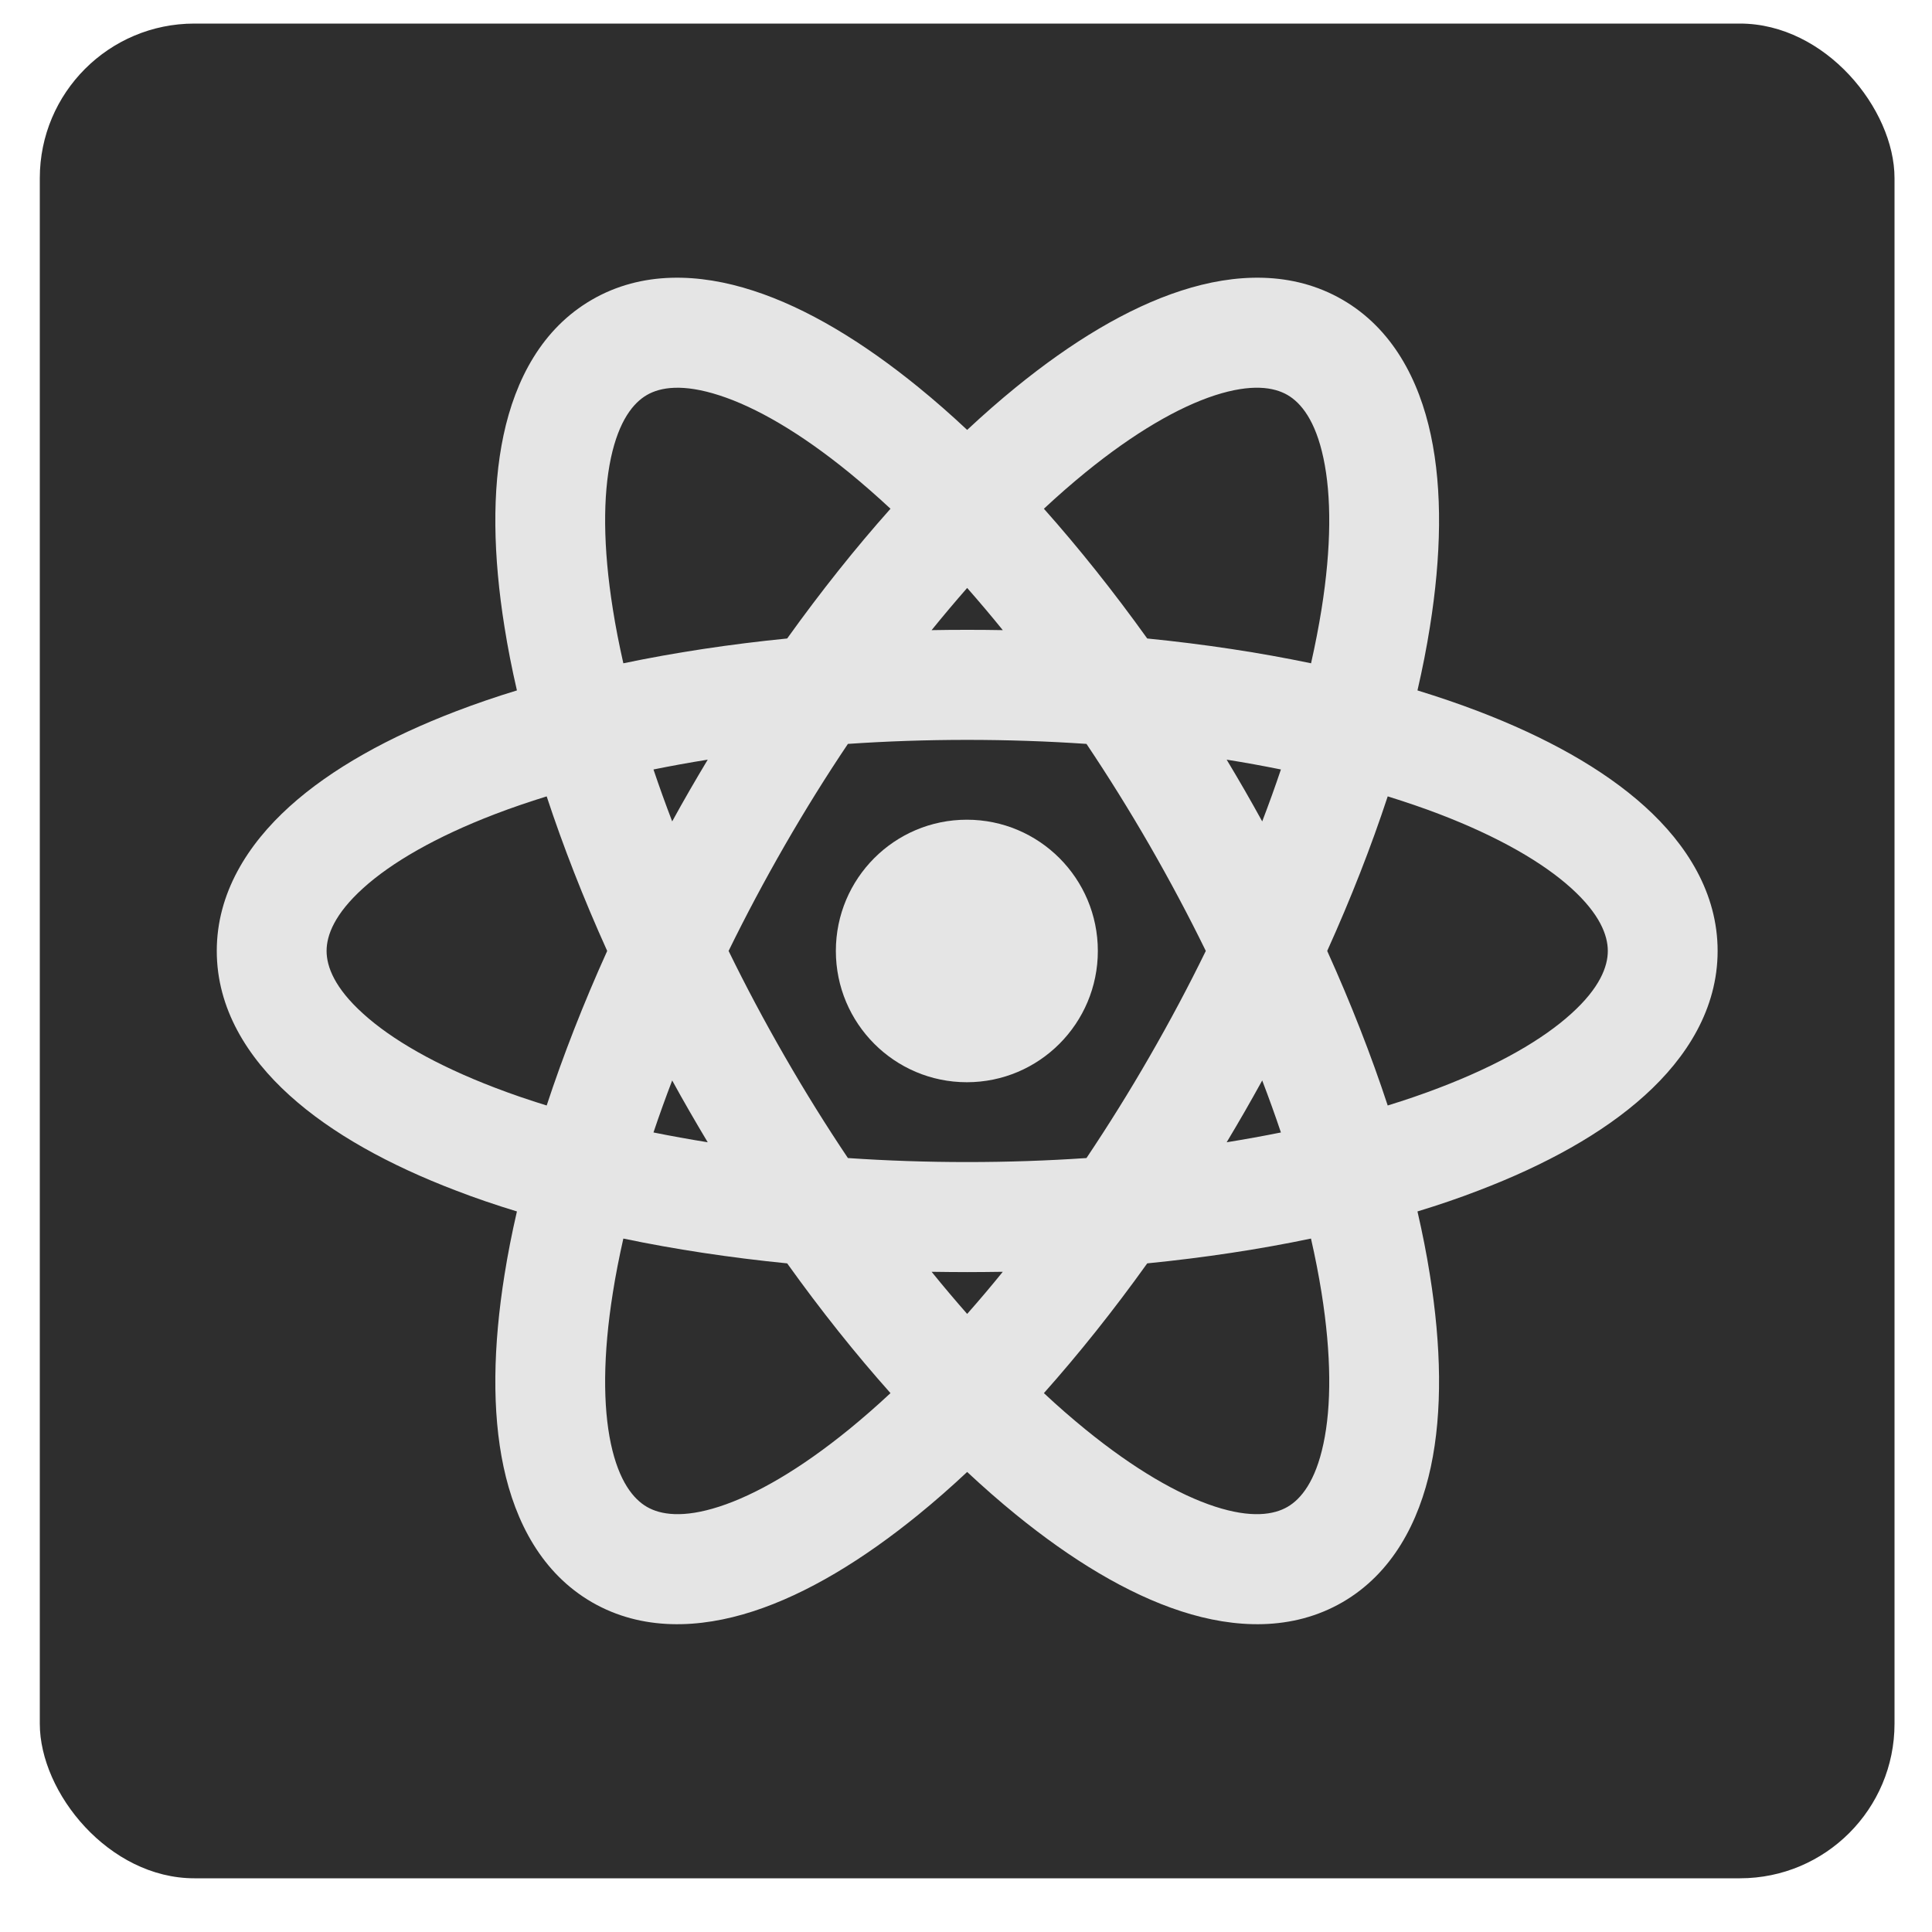
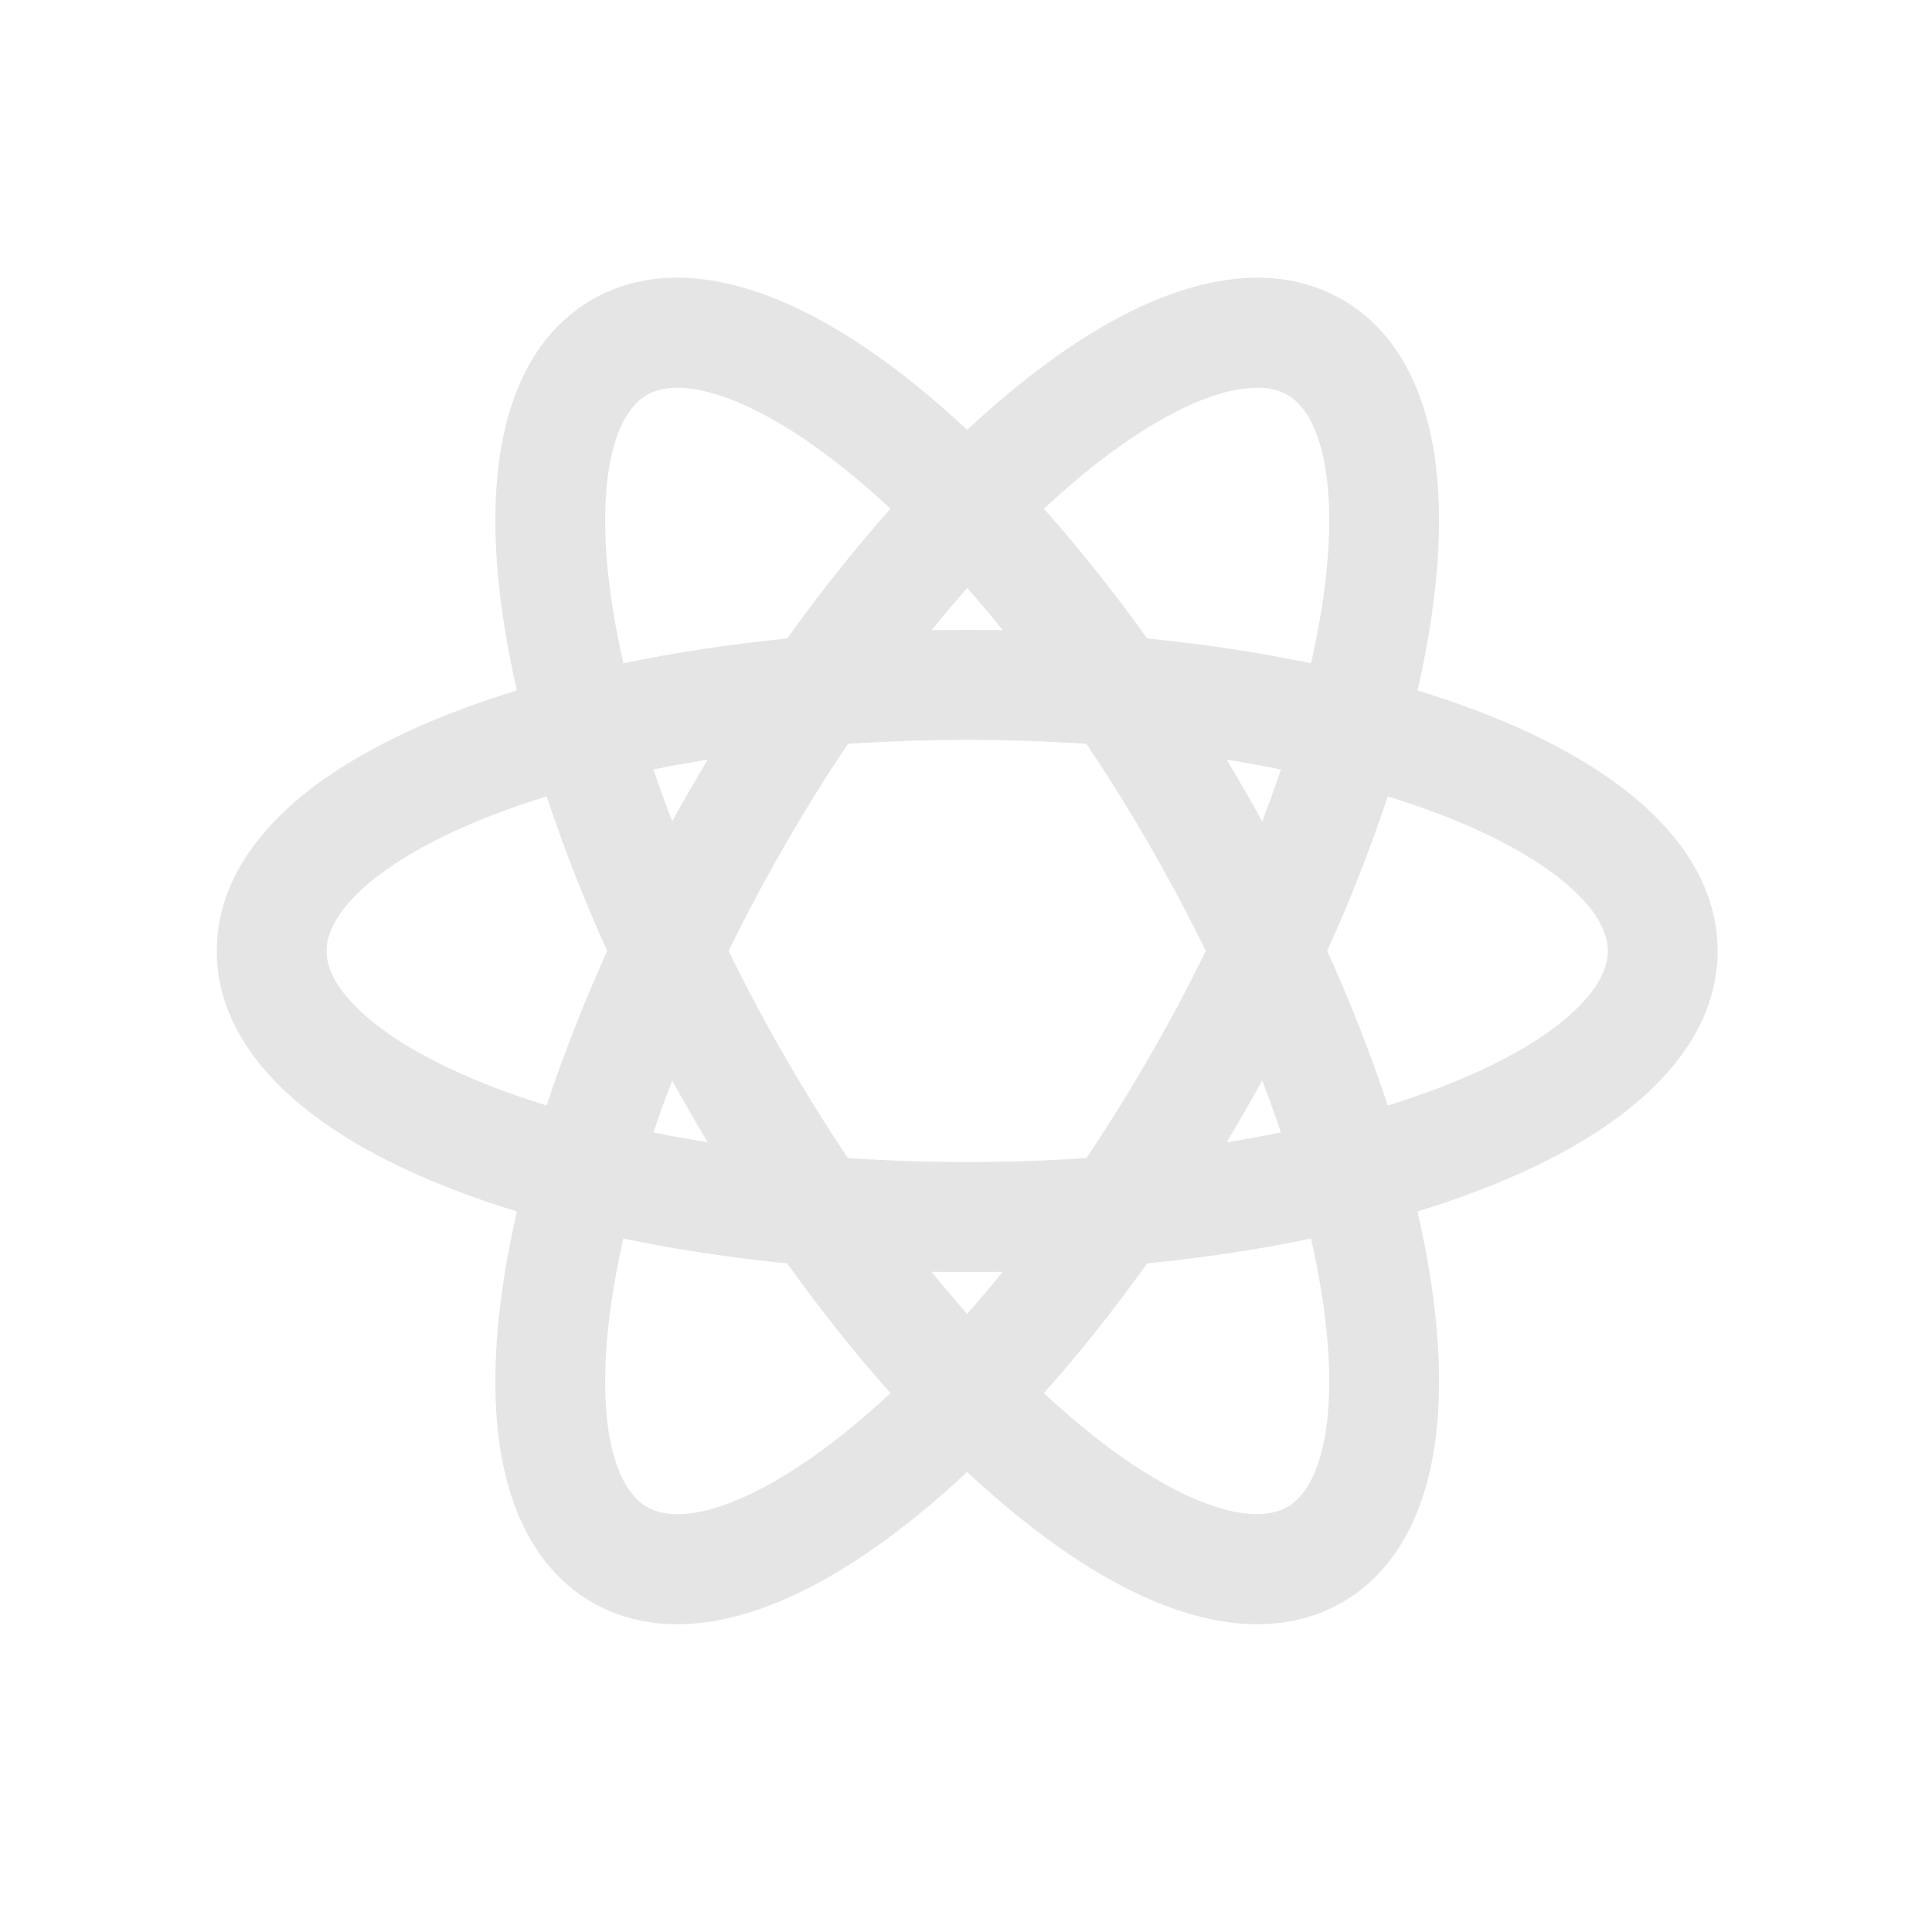
<svg xmlns="http://www.w3.org/2000/svg" width="25" height="25" viewBox="0 0 25 25" fill="none">
-   <rect x="0.515" y="0.305" width="24" height="24" rx="2" fill="#2E2E2E" />
-   <path d="M12.511 14.004C13.447 14.004 14.206 13.243 14.206 12.305C14.206 11.367 13.447 10.607 12.511 10.607C11.575 10.607 10.816 11.367 10.816 12.305C10.816 13.243 11.575 14.004 12.511 14.004Z" fill="#E5E5E5" />
-   <path fill-rule="evenodd" clip-rule="evenodd" d="M10.972 9.626C10.692 10.042 10.419 10.481 10.155 10.939C9.891 11.398 9.648 11.855 9.428 12.305C9.648 12.756 9.891 13.213 10.155 13.671C10.419 14.13 10.692 14.568 10.972 14.985C11.471 15.019 11.987 15.037 12.515 15.037C13.044 15.037 13.56 15.019 14.059 14.985C14.338 14.568 14.612 14.13 14.876 13.671C15.14 13.213 15.383 12.756 15.603 12.305C15.383 11.855 15.14 11.398 14.876 10.939C14.612 10.481 14.338 10.042 14.059 9.626C13.56 9.592 13.044 9.574 12.515 9.574C11.987 9.574 11.471 9.592 10.972 9.626ZM9.158 9.83C9.079 9.961 9.001 10.094 8.924 10.227C8.847 10.361 8.771 10.495 8.698 10.629C8.611 10.402 8.53 10.177 8.456 9.957C8.684 9.911 8.918 9.868 9.158 9.83ZM12.055 8.154C12.208 8.151 12.361 8.15 12.515 8.15C12.67 8.15 12.823 8.151 12.976 8.154C12.823 7.965 12.669 7.783 12.515 7.608C12.362 7.783 12.208 7.965 12.055 8.154ZM11.523 6.583C11.07 7.091 10.622 7.654 10.186 8.262C9.443 8.336 8.732 8.444 8.066 8.583C8.012 8.343 7.966 8.111 7.931 7.887C7.801 7.075 7.802 6.413 7.905 5.927C8.009 5.442 8.195 5.213 8.371 5.111C8.547 5.009 8.838 4.963 9.309 5.116C9.78 5.268 10.353 5.598 10.99 6.117C11.165 6.26 11.343 6.416 11.523 6.583ZM13.508 6.583C13.96 7.091 14.409 7.654 14.845 8.262C15.588 8.336 16.299 8.444 16.965 8.583C17.019 8.343 17.064 8.111 17.1 7.887C17.23 7.075 17.229 6.413 17.125 5.927C17.022 5.442 16.836 5.213 16.66 5.111C16.484 5.009 16.193 4.963 15.722 5.115C15.251 5.268 14.678 5.598 14.041 6.117C13.866 6.26 13.687 6.416 13.508 6.583ZM18.342 8.934C18.407 8.653 18.461 8.378 18.503 8.112C18.649 7.2 18.668 6.347 18.515 5.63C18.362 4.912 18.016 4.251 17.371 3.878C16.725 3.504 15.981 3.535 15.285 3.761C14.588 3.986 13.861 4.429 13.145 5.012C12.936 5.182 12.726 5.366 12.515 5.563C12.305 5.366 12.095 5.182 11.886 5.012C11.17 4.429 10.443 3.986 9.746 3.761C9.05 3.535 8.306 3.504 7.66 3.878C7.014 4.251 6.669 4.912 6.516 5.63C6.363 6.347 6.382 7.2 6.528 8.112C6.57 8.378 6.624 8.653 6.689 8.934C6.413 9.018 6.149 9.109 5.898 9.205C5.036 9.535 4.29 9.945 3.747 10.436C3.203 10.928 2.805 11.558 2.805 12.305C2.805 13.052 3.203 13.683 3.747 14.174C4.29 14.666 5.036 15.076 5.898 15.405C6.149 15.502 6.413 15.592 6.689 15.676C6.624 15.958 6.57 16.232 6.528 16.498C6.382 17.411 6.363 18.264 6.516 18.981C6.669 19.698 7.014 20.359 7.66 20.733C8.306 21.106 9.05 21.076 9.746 20.85C10.443 20.624 11.17 20.181 11.886 19.598C12.095 19.428 12.305 19.244 12.515 19.047C12.726 19.244 12.936 19.428 13.145 19.598C13.861 20.181 14.588 20.624 15.285 20.85C15.981 21.076 16.725 21.106 17.371 20.733C18.016 20.359 18.362 19.698 18.515 18.981C18.668 18.264 18.649 17.411 18.503 16.498C18.461 16.232 18.407 15.958 18.342 15.676C18.618 15.592 18.882 15.502 19.133 15.405C19.995 15.076 20.741 14.666 21.284 14.174C21.828 13.683 22.226 13.052 22.226 12.305C22.226 11.558 21.828 10.928 21.284 10.436C20.741 9.945 19.995 9.535 19.133 9.205C18.882 9.109 18.618 9.019 18.342 8.934ZM16.575 9.957C16.347 9.911 16.113 9.868 15.873 9.83C15.952 9.961 16.03 10.094 16.107 10.227C16.184 10.361 16.259 10.495 16.333 10.629C16.42 10.402 16.501 10.177 16.575 9.957ZM17.174 12.305C17.482 11.623 17.744 10.952 17.957 10.305C18.191 10.378 18.415 10.454 18.626 10.535C19.393 10.829 19.965 11.161 20.332 11.493C20.7 11.826 20.805 12.101 20.805 12.305C20.805 12.509 20.7 12.785 20.332 13.117C19.965 13.45 19.393 13.782 18.626 14.075C18.415 14.156 18.191 14.233 17.957 14.305C17.744 13.658 17.482 12.987 17.174 12.305ZM16.333 13.981C16.259 14.115 16.184 14.249 16.107 14.383C16.03 14.517 15.952 14.649 15.873 14.781C16.113 14.742 16.347 14.7 16.575 14.654C16.501 14.433 16.42 14.209 16.333 13.981ZM16.964 16.027C16.299 16.166 15.588 16.274 14.845 16.348C14.409 16.957 13.96 17.519 13.508 18.027C13.687 18.195 13.866 18.35 14.041 18.493C14.678 19.012 15.251 19.342 15.722 19.495C16.193 19.648 16.484 19.601 16.66 19.499C16.836 19.397 17.022 19.168 17.125 18.683C17.229 18.198 17.23 17.536 17.1 16.723C17.064 16.5 17.019 16.267 16.964 16.027ZM12.515 17.002C12.669 16.828 12.823 16.646 12.976 16.457C12.823 16.459 12.67 16.461 12.515 16.461C12.361 16.461 12.208 16.459 12.055 16.457C12.208 16.646 12.362 16.828 12.515 17.002ZM9.158 14.781C9.079 14.649 9.001 14.517 8.924 14.383C8.847 14.249 8.771 14.115 8.698 13.981C8.611 14.209 8.53 14.433 8.456 14.654C8.684 14.7 8.918 14.742 9.158 14.781ZM8.066 16.027C8.732 16.166 9.443 16.274 10.186 16.348C10.622 16.957 11.07 17.519 11.523 18.027C11.343 18.195 11.165 18.35 10.99 18.493C10.353 19.012 9.78 19.342 9.309 19.495C8.838 19.648 8.547 19.601 8.371 19.499C8.195 19.397 8.009 19.168 7.905 18.683C7.802 18.198 7.801 17.536 7.931 16.723C7.966 16.5 8.012 16.267 8.066 16.027ZM7.074 14.305C7.287 13.658 7.549 12.987 7.857 12.305C7.549 11.623 7.287 10.952 7.074 10.305C6.84 10.378 6.616 10.454 6.405 10.535C5.638 10.829 5.066 11.161 4.699 11.493C4.331 11.826 4.226 12.101 4.226 12.305C4.226 12.509 4.331 12.785 4.699 13.117C5.066 13.45 5.638 13.782 6.405 14.075C6.616 14.156 6.84 14.233 7.074 14.305Z" fill="#E5E5E5" />
+   <path fill-rule="evenodd" clip-rule="evenodd" d="M10.972 9.626C10.692 10.042 10.419 10.481 10.155 10.939C9.891 11.398 9.648 11.855 9.428 12.305C9.648 12.756 9.891 13.213 10.155 13.671C10.419 14.13 10.692 14.568 10.972 14.985C11.471 15.019 11.987 15.037 12.515 15.037C13.044 15.037 13.56 15.019 14.059 14.985C14.338 14.568 14.612 14.13 14.876 13.671C15.14 13.213 15.383 12.756 15.603 12.305C15.383 11.855 15.14 11.398 14.876 10.939C14.612 10.481 14.338 10.042 14.059 9.626C13.56 9.592 13.044 9.574 12.515 9.574C11.987 9.574 11.471 9.592 10.972 9.626ZM9.158 9.83C9.079 9.961 9.001 10.094 8.924 10.227C8.847 10.361 8.771 10.495 8.698 10.629C8.611 10.402 8.53 10.177 8.456 9.957C8.684 9.911 8.918 9.868 9.158 9.83ZM12.055 8.154C12.208 8.151 12.361 8.15 12.515 8.15C12.67 8.15 12.823 8.151 12.976 8.154C12.823 7.965 12.669 7.783 12.515 7.608C12.362 7.783 12.208 7.965 12.055 8.154ZM11.523 6.583C11.07 7.091 10.622 7.654 10.186 8.262C9.443 8.336 8.732 8.444 8.066 8.583C8.012 8.343 7.966 8.111 7.931 7.887C7.801 7.075 7.802 6.413 7.905 5.927C8.009 5.442 8.195 5.213 8.371 5.111C8.547 5.009 8.838 4.963 9.309 5.116C9.78 5.268 10.353 5.598 10.99 6.117C11.165 6.26 11.343 6.416 11.523 6.583ZM13.508 6.583C13.96 7.091 14.409 7.654 14.845 8.262C15.588 8.336 16.299 8.444 16.965 8.583C17.019 8.343 17.064 8.111 17.1 7.887C17.23 7.075 17.229 6.413 17.125 5.927C17.022 5.442 16.836 5.213 16.66 5.111C16.484 5.009 16.193 4.963 15.722 5.115C15.251 5.268 14.678 5.598 14.041 6.117C13.866 6.26 13.687 6.416 13.508 6.583ZM18.342 8.934C18.407 8.653 18.461 8.378 18.503 8.112C18.649 7.2 18.668 6.347 18.515 5.63C18.362 4.912 18.016 4.251 17.371 3.878C16.725 3.504 15.981 3.535 15.285 3.761C14.588 3.986 13.861 4.429 13.145 5.012C12.936 5.182 12.726 5.366 12.515 5.563C12.305 5.366 12.095 5.182 11.886 5.012C11.17 4.429 10.443 3.986 9.746 3.761C9.05 3.535 8.306 3.504 7.66 3.878C7.014 4.251 6.669 4.912 6.516 5.63C6.363 6.347 6.382 7.2 6.528 8.112C6.57 8.378 6.624 8.653 6.689 8.934C6.413 9.018 6.149 9.109 5.898 9.205C5.036 9.535 4.29 9.945 3.747 10.436C3.203 10.928 2.805 11.558 2.805 12.305C2.805 13.052 3.203 13.683 3.747 14.174C4.29 14.666 5.036 15.076 5.898 15.405C6.149 15.502 6.413 15.592 6.689 15.676C6.624 15.958 6.57 16.232 6.528 16.498C6.382 17.411 6.363 18.264 6.516 18.981C6.669 19.698 7.014 20.359 7.66 20.733C8.306 21.106 9.05 21.076 9.746 20.85C10.443 20.624 11.17 20.181 11.886 19.598C12.095 19.428 12.305 19.244 12.515 19.047C12.726 19.244 12.936 19.428 13.145 19.598C13.861 20.181 14.588 20.624 15.285 20.85C15.981 21.076 16.725 21.106 17.371 20.733C18.016 20.359 18.362 19.698 18.515 18.981C18.668 18.264 18.649 17.411 18.503 16.498C18.461 16.232 18.407 15.958 18.342 15.676C18.618 15.592 18.882 15.502 19.133 15.405C19.995 15.076 20.741 14.666 21.284 14.174C21.828 13.683 22.226 13.052 22.226 12.305C22.226 11.558 21.828 10.928 21.284 10.436C20.741 9.945 19.995 9.535 19.133 9.205C18.882 9.109 18.618 9.019 18.342 8.934ZM16.575 9.957C16.347 9.911 16.113 9.868 15.873 9.83C15.952 9.961 16.03 10.094 16.107 10.227C16.184 10.361 16.259 10.495 16.333 10.629C16.42 10.402 16.501 10.177 16.575 9.957ZM17.174 12.305C17.482 11.623 17.744 10.952 17.957 10.305C18.191 10.378 18.415 10.454 18.626 10.535C19.393 10.829 19.965 11.161 20.332 11.493C20.7 11.826 20.805 12.101 20.805 12.305C20.805 12.509 20.7 12.785 20.332 13.117C19.965 13.45 19.393 13.782 18.626 14.075C18.415 14.156 18.191 14.233 17.957 14.305C17.744 13.658 17.482 12.987 17.174 12.305ZM16.333 13.981C16.259 14.115 16.184 14.249 16.107 14.383C16.03 14.517 15.952 14.649 15.873 14.781C16.113 14.742 16.347 14.7 16.575 14.654C16.501 14.433 16.42 14.209 16.333 13.981ZM16.964 16.027C16.299 16.166 15.588 16.274 14.845 16.348C14.409 16.957 13.96 17.519 13.508 18.027C13.687 18.195 13.866 18.35 14.041 18.493C14.678 19.012 15.251 19.342 15.722 19.495C16.193 19.648 16.484 19.601 16.66 19.499C16.836 19.397 17.022 19.168 17.125 18.683C17.229 18.198 17.23 17.536 17.1 16.723C17.064 16.5 17.019 16.267 16.964 16.027ZM12.515 17.002C12.669 16.828 12.823 16.646 12.976 16.457C12.823 16.459 12.67 16.461 12.515 16.461C12.361 16.461 12.208 16.459 12.055 16.457C12.208 16.646 12.362 16.828 12.515 17.002M9.158 14.781C9.079 14.649 9.001 14.517 8.924 14.383C8.847 14.249 8.771 14.115 8.698 13.981C8.611 14.209 8.53 14.433 8.456 14.654C8.684 14.7 8.918 14.742 9.158 14.781ZM8.066 16.027C8.732 16.166 9.443 16.274 10.186 16.348C10.622 16.957 11.07 17.519 11.523 18.027C11.343 18.195 11.165 18.35 10.99 18.493C10.353 19.012 9.78 19.342 9.309 19.495C8.838 19.648 8.547 19.601 8.371 19.499C8.195 19.397 8.009 19.168 7.905 18.683C7.802 18.198 7.801 17.536 7.931 16.723C7.966 16.5 8.012 16.267 8.066 16.027ZM7.074 14.305C7.287 13.658 7.549 12.987 7.857 12.305C7.549 11.623 7.287 10.952 7.074 10.305C6.84 10.378 6.616 10.454 6.405 10.535C5.638 10.829 5.066 11.161 4.699 11.493C4.331 11.826 4.226 12.101 4.226 12.305C4.226 12.509 4.331 12.785 4.699 13.117C5.066 13.45 5.638 13.782 6.405 14.075C6.616 14.156 6.84 14.233 7.074 14.305Z" fill="#E5E5E5" />
</svg>